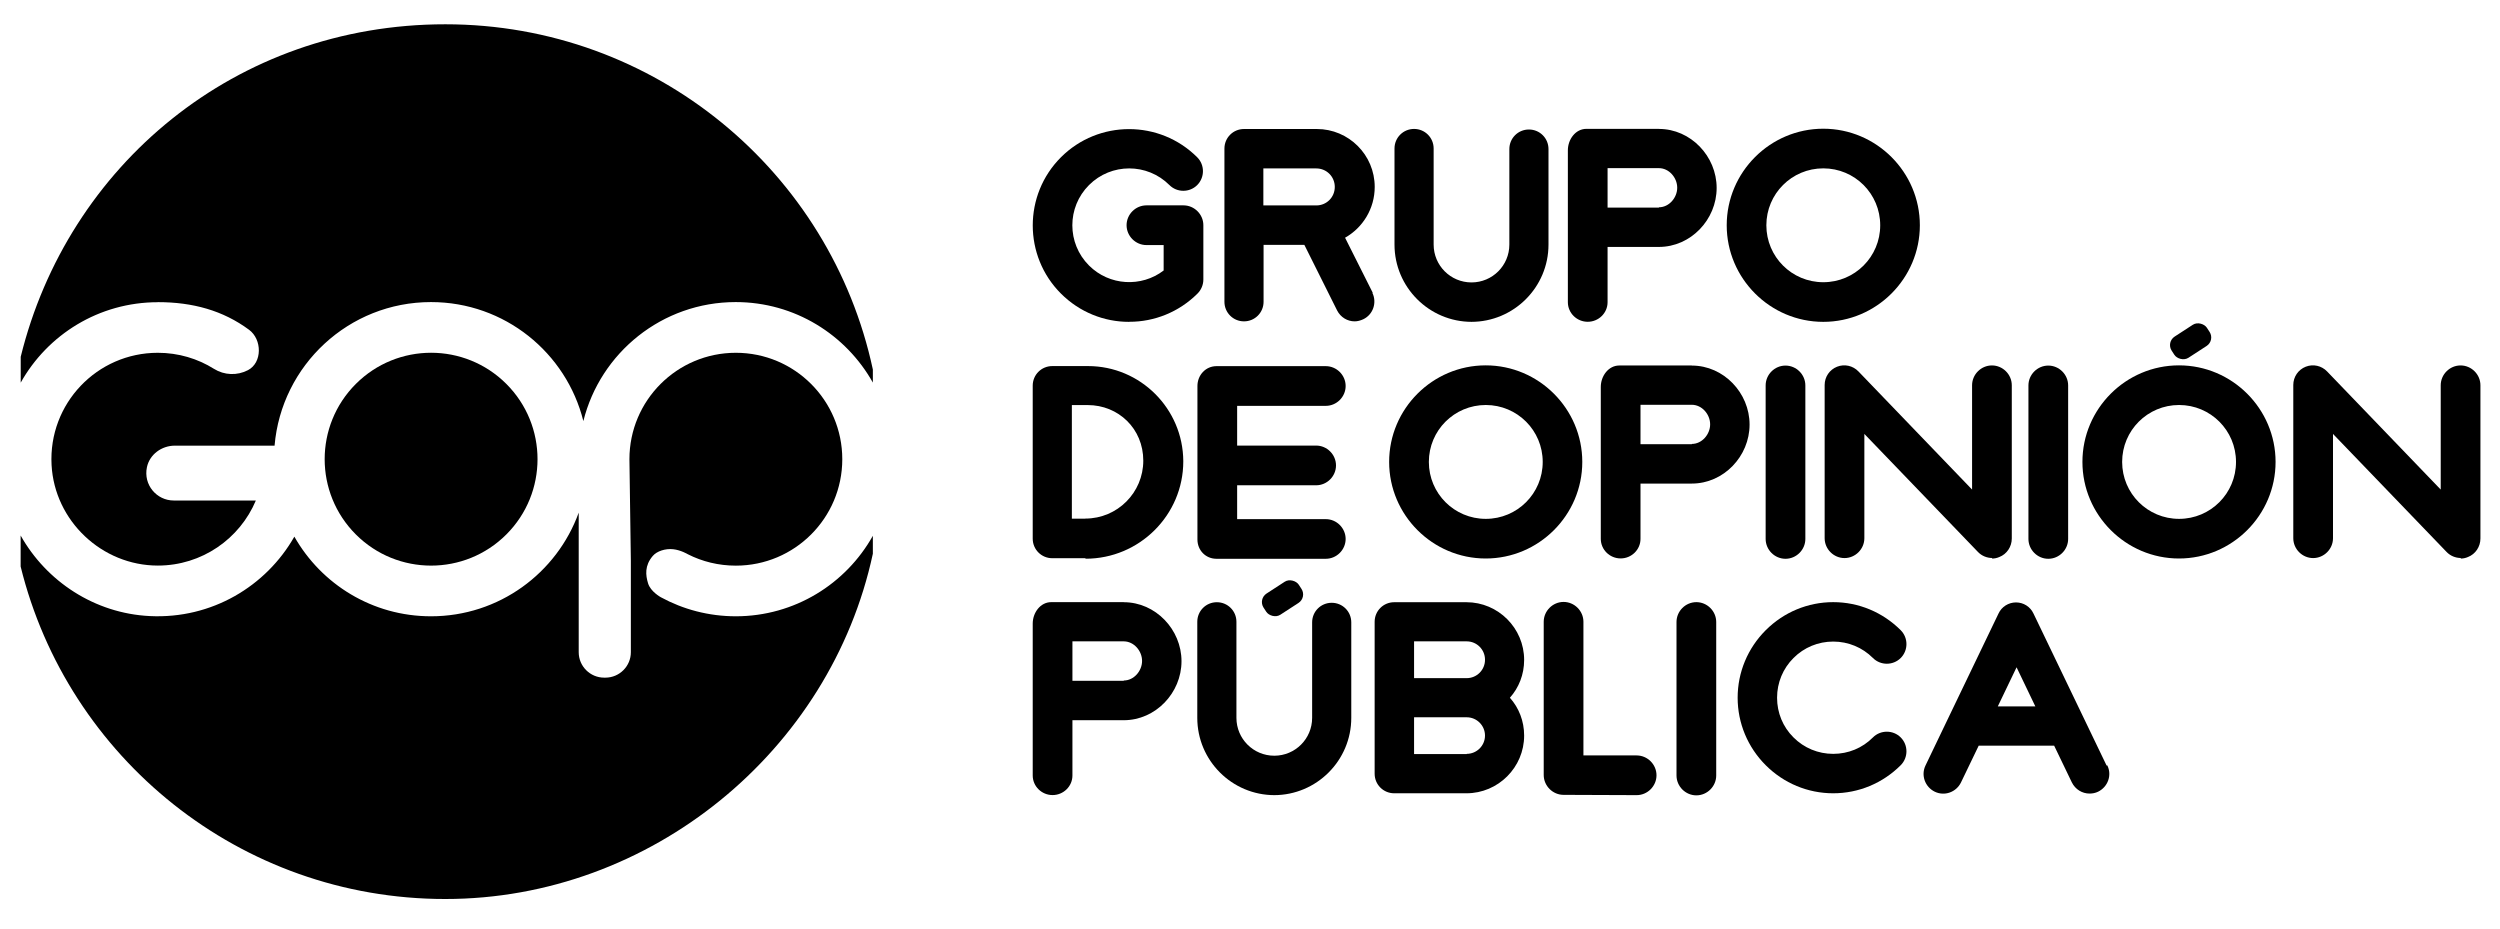
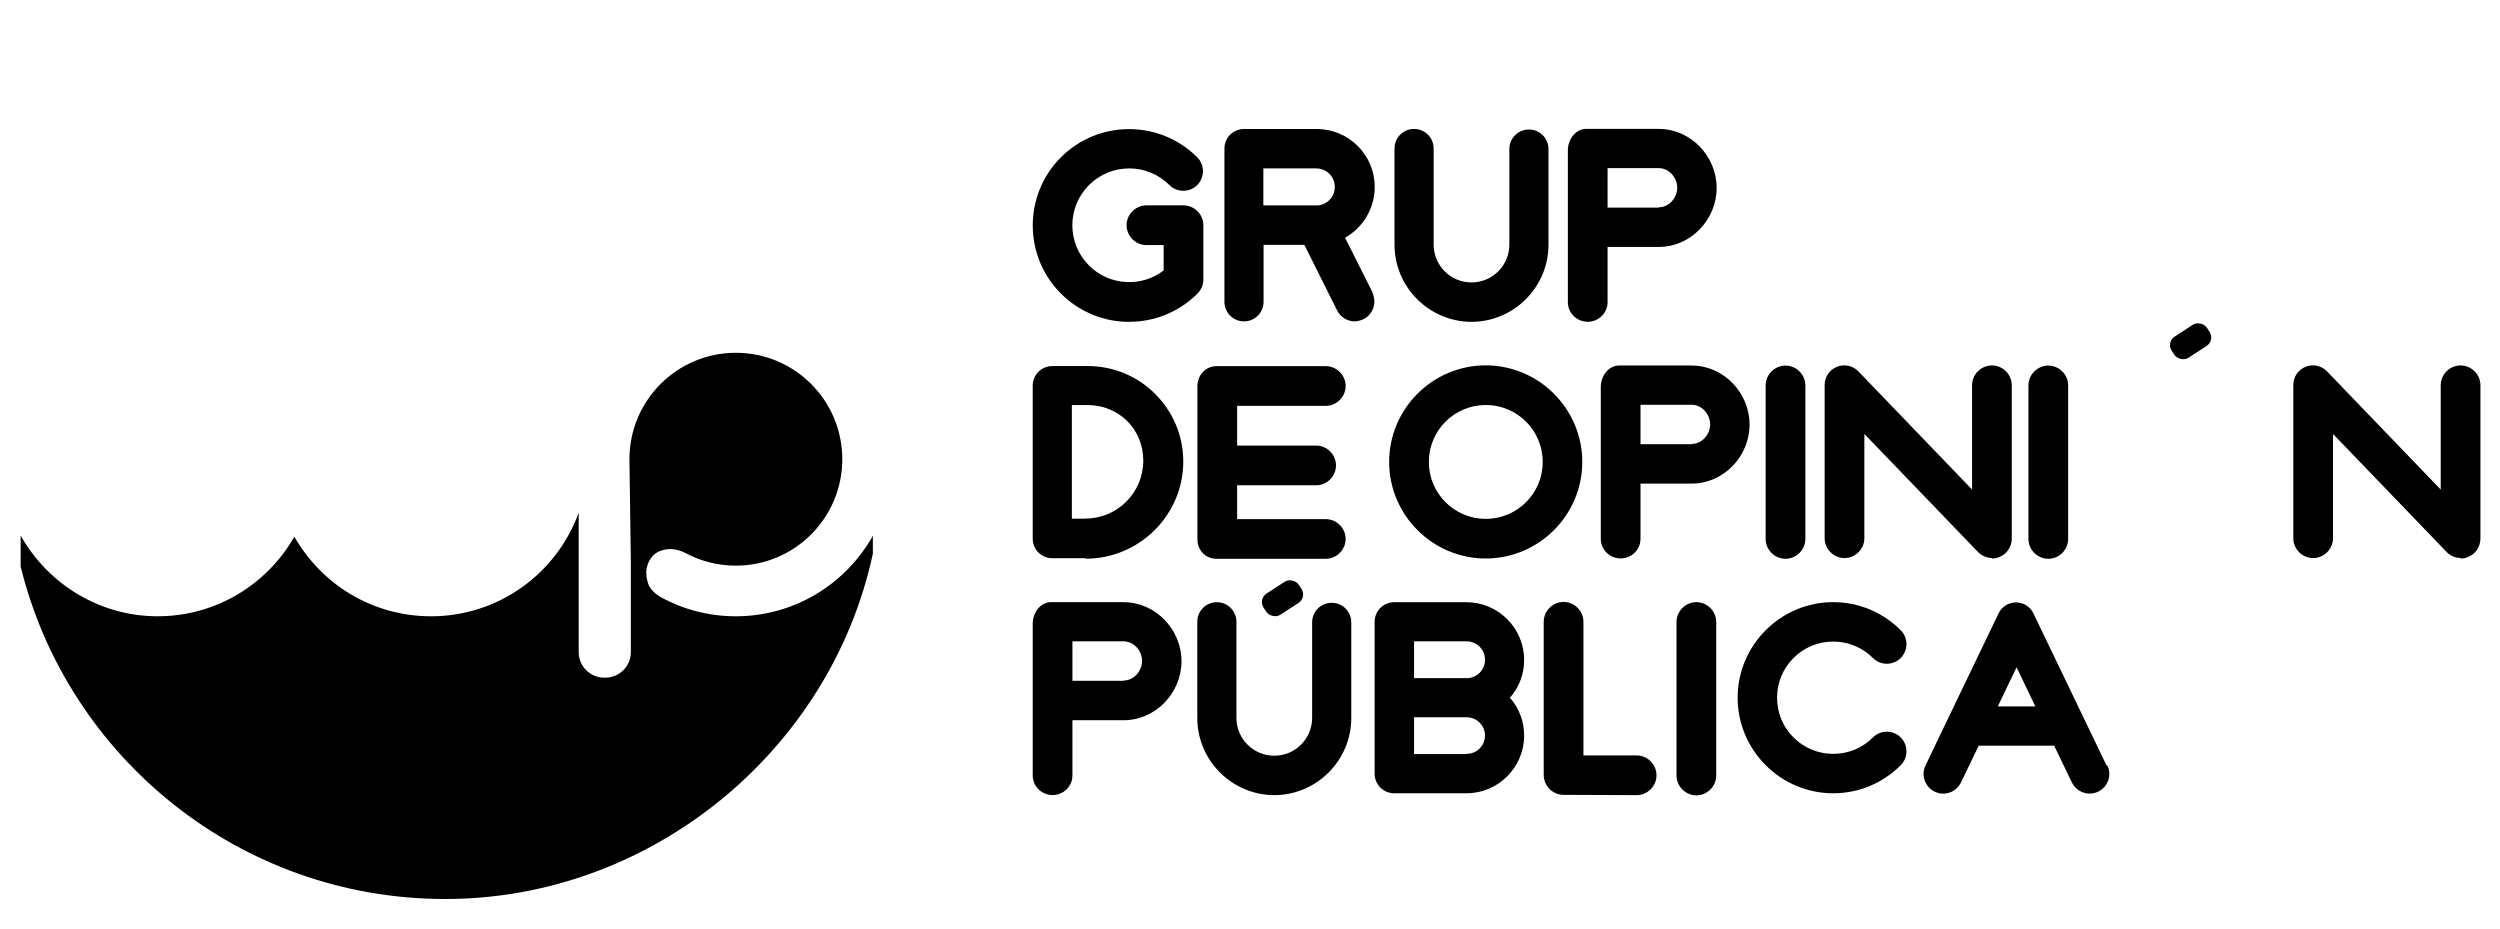
<svg xmlns="http://www.w3.org/2000/svg" id="Layer_1" data-name="Layer 1" viewBox="0 0 350 130">
  <defs>
    <style>      .cls-1 {        fill: #000;        stroke-width: 0px;      }    </style>
  </defs>
  <g>
    <g>
      <path class="cls-1" d="M158.05,45.06c-3.45,0-6.89-1.33-9.52-3.96-5.26-5.26-5.26-13.82,0-19.08,5.26-5.26,13.82-5.26,19.08,0,1.07,1.07,1.07,2.81,0,3.89-1.07,1.07-2.82,1.07-3.89,0-3.11-3.11-8.15-3.11-11.26,0-3.11,3.11-3.11,8.15,0,11.26,2.85,2.85,7.34,3.08,10.45.7v-3.56h-2.41c-1.52,0-2.78-1.26-2.78-2.78s1.26-2.78,2.78-2.78h5.19c1.52,0,2.78,1.26,2.78,2.78v7.6c0,.74-.3,1.45-.81,1.96-2.63,2.63-6.08,3.96-9.52,3.96h-.07Z" />
      <path class="cls-1" d="M192.13,40.99c.67,1.37.11,3.04-1.26,3.7-.41.19-.82.3-1.22.3-1,0-1.96-.56-2.45-1.52l-4.59-9.19h-5.71v7.97c0,1.52-1.22,2.74-2.74,2.74s-2.74-1.22-2.74-2.74v-21.45c0-1.52,1.22-2.74,2.74-2.74h10.19c4.48,0,8.11,3.63,8.11,8.11,0,3.04-1.67,5.71-4.15,7.11l3.89,7.74-.07-.04ZM176.87,28.76h7.41c1.45,0,2.59-1.15,2.59-2.59s-1.15-2.59-2.59-2.59h-7.41v5.19Z" />
      <path class="cls-1" d="M206.05,45.06c-5.97,0-10.82-4.85-10.82-10.82v-13.45c0-1.52,1.22-2.74,2.74-2.74s2.74,1.22,2.74,2.74v13.45c0,2.93,2.37,5.3,5.3,5.3s5.3-2.37,5.3-5.3v-13.37c0-1.52,1.22-2.74,2.74-2.74s2.74,1.22,2.74,2.74v13.37c0,5.97-4.85,10.82-10.82,10.82h.07Z" />
      <path class="cls-1" d="M232.25,18.05c4.45,0,8.08,3.82,8.08,8.26s-3.63,8.26-8.08,8.26h-7.19v7.74c0,1.52-1.26,2.74-2.78,2.74s-2.78-1.22-2.78-2.74v-21.27c0-1.52,1.07-3,2.59-3h10.15ZM232.25,29.02c1.41,0,2.56-1.33,2.56-2.74s-1.15-2.74-2.56-2.74h-7.19v5.52h7.19v-.04Z" />
-       <path class="cls-1" d="M241.74,31.54c0-7.45,6.08-13.52,13.52-13.52s13.52,6.08,13.52,13.52-6.08,13.52-13.52,13.52-13.52-6.08-13.52-13.52ZM247.29,31.54c0,4.41,3.56,7.97,7.97,7.97s7.97-3.56,7.97-7.97-3.56-7.97-7.97-7.97-7.97,3.56-7.97,7.97Z" />
    </g>
    <g>
      <g>
        <path class="cls-1" d="M194.48,64.67c0-7.45,6.08-13.52,13.52-13.52s13.52,6.08,13.52,13.52-6.08,13.52-13.52,13.52-13.52-6.08-13.52-13.52ZM200.04,64.67c0,4.41,3.56,7.97,7.97,7.97s7.97-3.56,7.97-7.97-3.56-7.97-7.97-7.97-7.97,3.56-7.97,7.97Z" />
        <path class="cls-1" d="M236.86,51.18c4.45,0,8.08,3.82,8.08,8.26s-3.63,8.26-8.08,8.26h-7.19v7.74c0,1.52-1.26,2.74-2.78,2.74s-2.78-1.22-2.78-2.74v-21.27c0-1.52,1.07-3,2.59-3h10.15ZM236.86,62.15c1.41,0,2.56-1.33,2.56-2.74s-1.15-2.74-2.56-2.74h-7.19v5.52h7.19v-.04Z" />
        <path class="cls-1" d="M252.75,53.96v21.49c0,1.52-1.26,2.78-2.78,2.78s-2.78-1.26-2.78-2.78v-21.49c0-1.52,1.26-2.78,2.78-2.78s2.78,1.26,2.78,2.78Z" />
        <path class="cls-1" d="M278.91,78.12c-.74,0-1.48-.3-2-.85l-15.9-16.52v14.6c0,1.52-1.26,2.78-2.78,2.78s-2.78-1.26-2.78-2.78v-21.45c0-1.15.7-2.15,1.74-2.56,1.04-.41,2.22-.15,3,.67l15.9,16.53v-14.6c0-1.52,1.26-2.78,2.78-2.78s2.78,1.26,2.78,2.78v21.45c0,1.15-.7,2.19-1.74,2.59-.33.15-.7.22-1.04.22l.04-.07Z" />
        <path class="cls-1" d="M289.54,53.96v21.49c0,1.52-1.26,2.78-2.78,2.78s-2.78-1.26-2.78-2.78v-21.49c0-1.52,1.26-2.78,2.78-2.78s2.78,1.26,2.78,2.78Z" />
-         <path class="cls-1" d="M291.54,64.67c0-7.45,6.08-13.52,13.52-13.52s13.52,6.08,13.52,13.52-6.08,13.52-13.52,13.52-13.52-6.08-13.52-13.52ZM297.1,64.67c0,4.41,3.56,7.97,7.97,7.97s7.97-3.56,7.97-7.97-3.56-7.97-7.97-7.97-7.97,3.56-7.97,7.97Z" />
        <path class="cls-1" d="M344.52,78.12c-.74,0-1.48-.3-2-.85l-15.9-16.52v14.6c0,1.52-1.26,2.78-2.78,2.78s-2.78-1.26-2.78-2.78v-21.45c0-1.15.7-2.15,1.74-2.56,1.04-.41,2.22-.15,3,.67l15.9,16.53v-14.6c0-1.52,1.26-2.78,2.78-2.78s2.78,1.26,2.78,2.78v21.45c0,1.15-.7,2.19-1.74,2.59-.33.15-.7.22-1.04.22l.04-.07Z" />
        <rect class="cls-1" x="303.75" y="46" width="5.88" height="3.54" rx="1.42" ry="1.42" transform="translate(23.48 174.8) rotate(-33.01)" />
      </g>
      <g>
        <path class="cls-1" d="M151.95,78.15h-4.63c-1.52,0-2.74-1.22-2.74-2.74v-21.42c0-1.52,1.22-2.74,2.74-2.74h5c7.34,0,13.3,5.97,13.34,13.3v.04c0,7.52-6.15,13.63-13.67,13.63l-.04-.07ZM151.95,72.6c4.48,0,8.11-3.63,8.11-8.11s-3.48-7.78-7.78-7.78h-2.22v15.9h1.89Z" />
        <path class="cls-1" d="M188.39,75.45c0,1.52-1.26,2.78-2.78,2.78h-15.3c-1.52,0-2.67-1.19-2.67-2.7v-21.49c0-1.52,1.15-2.78,2.67-2.78h15.3c1.52,0,2.78,1.26,2.78,2.78s-1.26,2.78-2.78,2.78h-12.41v5.56h11.06c1.52,0,2.78,1.26,2.78,2.78s-1.26,2.78-2.78,2.78h-11.06v4.74h12.41c1.52,0,2.78,1.26,2.78,2.78Z" />
      </g>
    </g>
    <g>
      <path class="cls-1" d="M157.33,84.31c4.45,0,8.08,3.82,8.08,8.26s-3.63,8.26-8.08,8.26h-7.19v7.74c0,1.52-1.26,2.74-2.78,2.74s-2.78-1.22-2.78-2.74v-21.27c0-1.52,1.07-3,2.59-3h10.15ZM157.33,95.27c1.41,0,2.56-1.33,2.56-2.74s-1.15-2.74-2.56-2.74h-7.19v5.52h7.19v-.04Z" />
      <path class="cls-1" d="M178.44,111.32c-5.97,0-10.82-4.85-10.82-10.82v-13.45c0-1.52,1.22-2.74,2.74-2.74s2.74,1.22,2.74,2.74v13.45c0,2.93,2.37,5.3,5.3,5.3s5.3-2.37,5.3-5.3v-13.37c0-1.52,1.22-2.74,2.74-2.74s2.74,1.22,2.74,2.74v13.37c0,5.97-4.85,10.82-10.82,10.82h.07Z" />
      <path class="cls-1" d="M211.38,97.68c1.26,1.41,2,3.26,2,5.3,0,4.45-3.63,8.08-8.08,8.08h-10.11c-1.52,0-2.74-1.22-2.74-2.74v-21.27c0-1.52,1.22-2.74,2.74-2.74h10.11c4.45,0,8.08,3.63,8.08,8.08,0,2.04-.74,3.89-2,5.3ZM207.9,92.35c0-1.41-1.15-2.56-2.56-2.56h-7.37v5.15h7.37c1.41,0,2.56-1.15,2.56-2.56v-.04ZM205.34,105.54c1.41,0,2.56-1.15,2.56-2.56s-1.15-2.56-2.56-2.56h-7.37v5.15h7.37v-.04Z" />
      <path class="cls-1" d="M218.9,111.28c-1.52,0-2.78-1.26-2.78-2.78v-21.45c0-1.52,1.26-2.78,2.78-2.78s2.78,1.26,2.78,2.78v18.71h7.45c1.52,0,2.78,1.26,2.78,2.78s-1.26,2.78-2.78,2.78l-10.23-.04Z" />
      <path class="cls-1" d="M240.27,87.08v21.49c0,1.52-1.26,2.78-2.78,2.78s-2.78-1.26-2.78-2.78v-21.49c0-1.52,1.26-2.78,2.78-2.78s2.78,1.26,2.78,2.78Z" />
      <path class="cls-1" d="M247.2,107.13c-2.52-2.52-3.93-5.89-3.93-9.45s1.41-6.93,3.93-9.45c2.52-2.52,5.89-3.93,9.45-3.93s6.93,1.41,9.45,3.93c1.07,1.07,1.07,2.82,0,3.89-1.07,1.07-2.82,1.07-3.89,0-1.48-1.48-3.45-2.3-5.56-2.3s-4.08.82-5.56,2.3c-1.48,1.48-2.3,3.45-2.3,5.56s.81,4.08,2.3,5.56c1.48,1.48,3.45,2.3,5.56,2.3s4.08-.81,5.56-2.3c1.07-1.07,2.82-1.07,3.89,0,1.07,1.07,1.07,2.82,0,3.89-2.52,2.52-5.89,3.93-9.45,3.93s-6.93-1.41-9.45-3.93Z" />
      <path class="cls-1" d="M295.03,107.17c.67,1.37.07,3-1.3,3.67-.37.18-.78.26-1.19.26-1.04,0-2-.59-2.48-1.56l-2.48-5.15h-10.56l-2.48,5.15c-.67,1.37-2.3,1.96-3.67,1.3-1.37-.67-1.96-2.3-1.3-3.67l3.22-6.71,7-14.56c.44-.96,1.41-1.56,2.45-1.56s2,.59,2.45,1.56l10.23,21.27h.11ZM284.95,98.9l-2.63-5.48-2.63,5.48h5.26Z" />
      <rect class="cls-1" x="176.61" y="81.98" width="5.88" height="3.54" rx="1.42" ry="1.42" transform="translate(-16.64 111.34) rotate(-33.01)" />
    </g>
  </g>
-   <path class="cls-1" d="M22.1,42.3c4.89,0,9.12,1.17,12.77,3.87,1.83,1.35,1.87,4.59-.15,5.65-1.51.79-3.32.72-4.76-.18-2.28-1.43-4.98-2.25-7.87-2.25-8.5,0-15.33,7.11-14.87,15.71.42,7.82,7.05,14.08,14.88,14.08,6.17,0,11.47-3.76,13.72-9.11h-11.5c-2.38,0-4.27-2.19-3.75-4.66.38-1.8,2.07-3.02,3.91-3.02h13.96c.96-11.26,10.39-20.1,21.9-20.1,10.31,0,18.95,7.09,21.33,16.66,2.38-9.57,11.03-16.66,21.33-16.66,8.25,0,15.43,4.55,19.2,11.27v-1.83C116.29,24.11,91.75,3.4,62.35,3.4S9.48,23.22,2.9,49.95v3.62c3.76-6.72,10.95-11.26,19.2-11.26Z" />
-   <circle class="cls-1" cx="60.35" cy="64.29" r="14.9" transform="translate(-27.78 61.5) rotate(-45)" />
  <path class="cls-1" d="M103.02,86.28c-3.81,0-7.39-.97-10.51-2.67,0,0-1.43-.78-1.78-1.94-.35-1.15-.5-2.48.66-3.84.58-.68,1.76-1.05,2.84-.94,1.08.11,2.06.7,2.06.7,2.02,1.03,4.31,1.6,6.73,1.6,8.23,0,14.9-6.67,14.9-14.9s-6.67-14.9-14.9-14.9-14.9,6.67-14.9,14.9l.2,14.24v12.78c0,1.96-1.6,3.56-3.56,3.56h-.18c-1.96,0-3.56-1.6-3.56-3.56v-19.54c-3.06,8.46-11.16,14.51-20.68,14.51-8.2,0-15.35-4.49-19.13-11.15-3.95,6.95-11.57,11.54-20.22,11.12-7.73-.37-14.49-4.85-18.1-11.28v4.34c6.58,26.73,30.69,46.55,59.45,46.55s53.94-20.72,59.86-48.34v-2.51c-3.76,6.72-10.95,11.27-19.2,11.27Z" />
</svg>